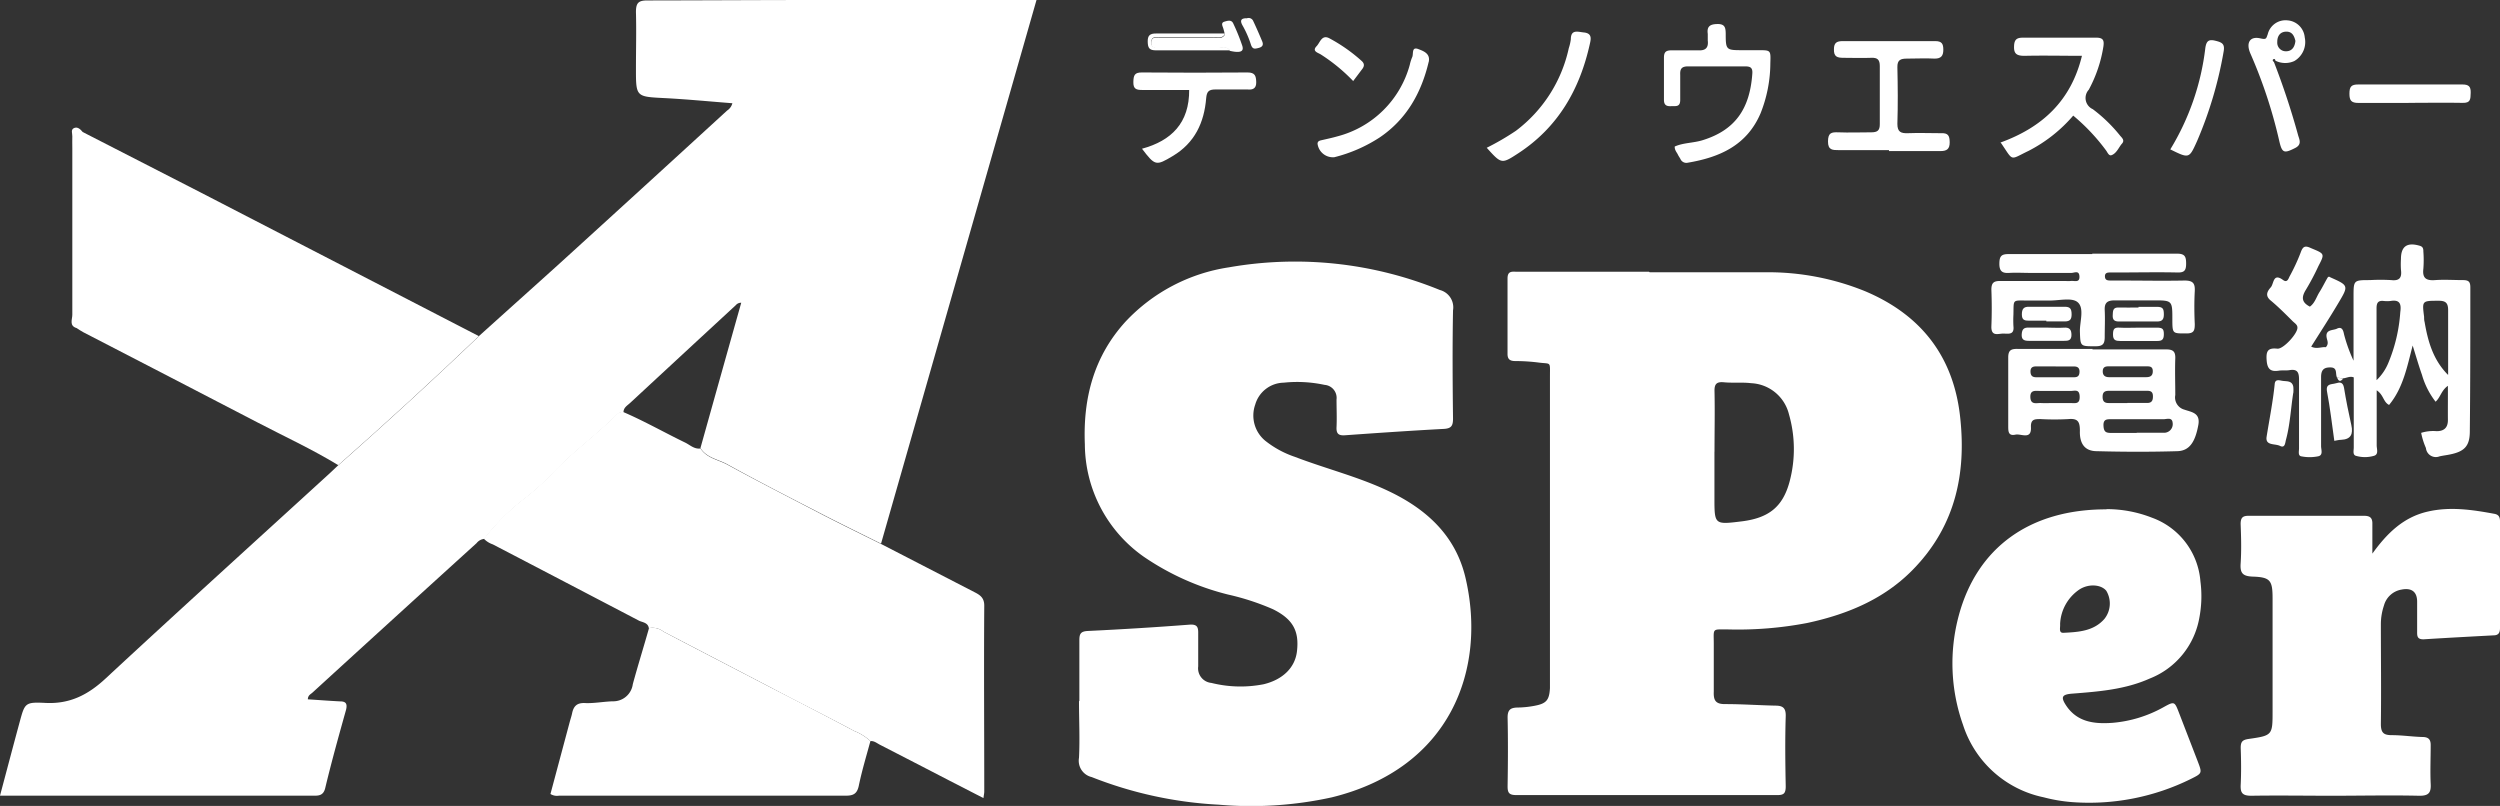
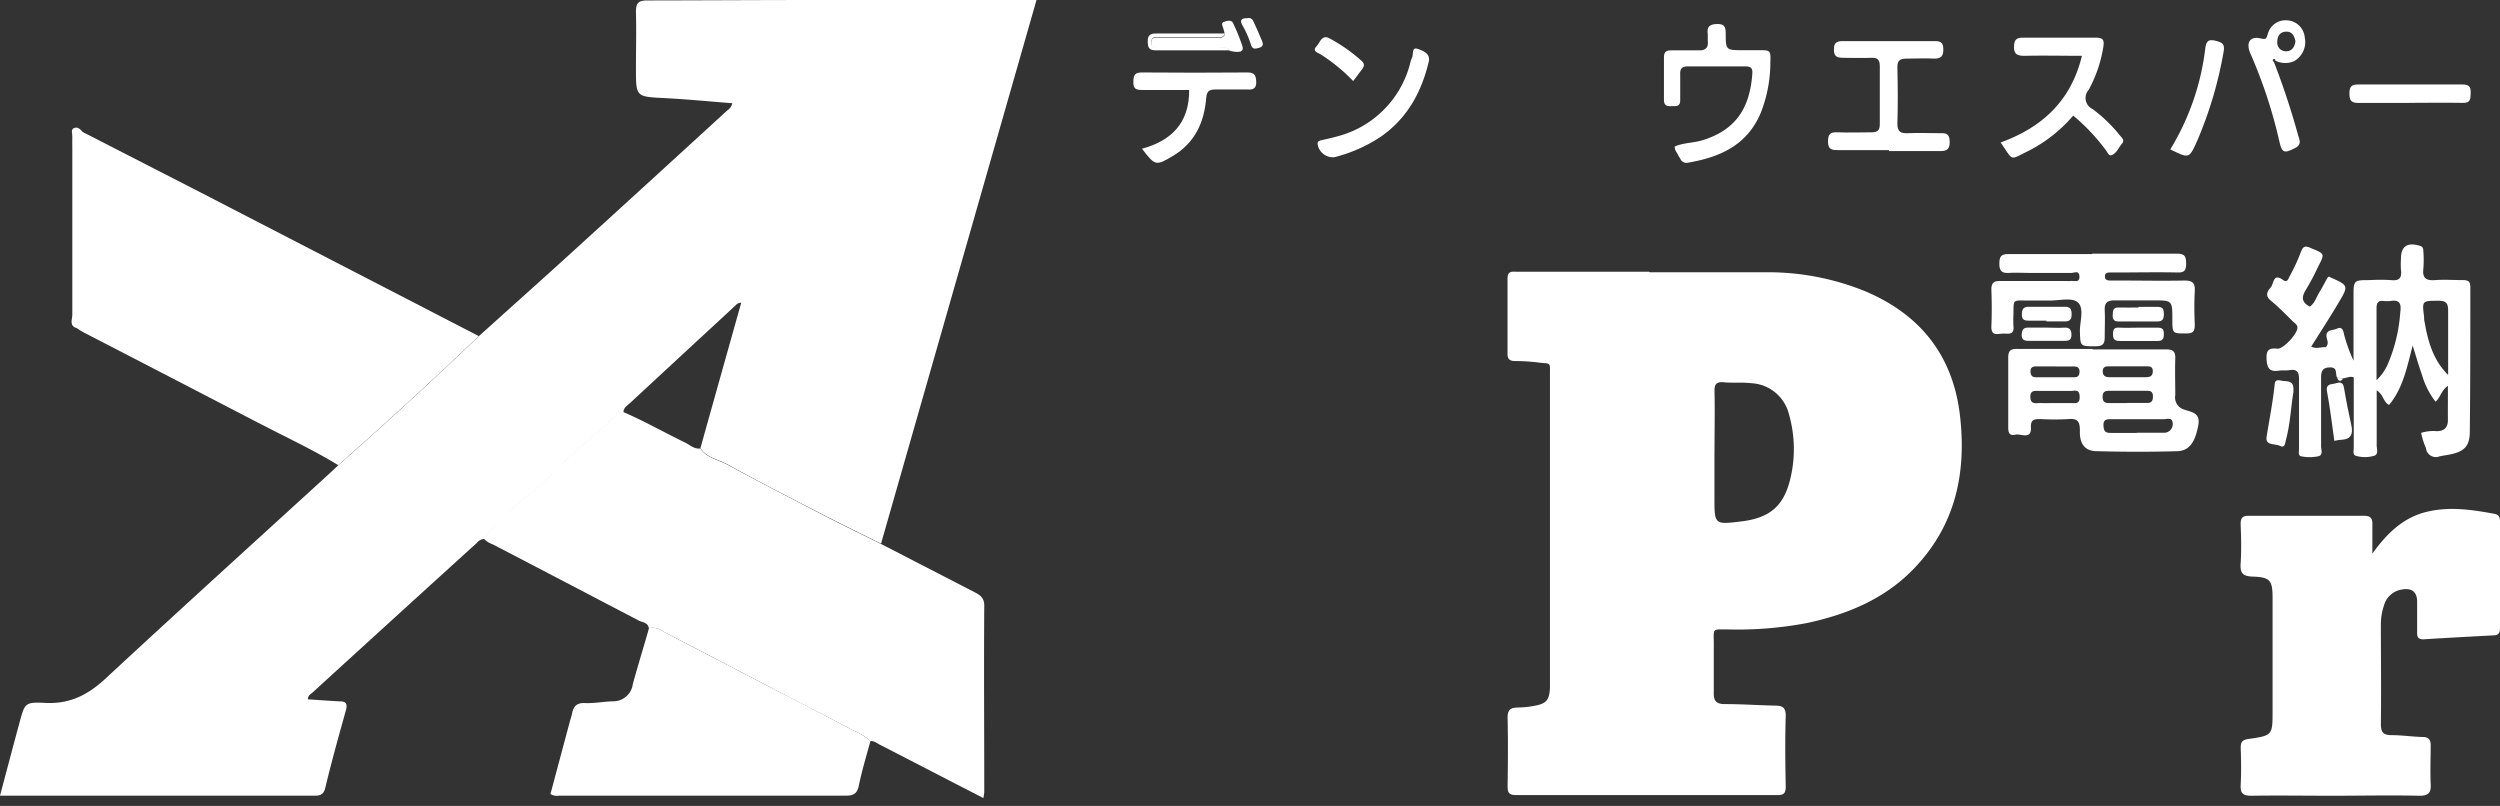
<svg xmlns="http://www.w3.org/2000/svg" width="341.22" height="110" viewBox="0 0 341.22 110">
  <rect x="0" y="0" width="341.22" height="110" fill="#333333" stroke="none" />
  <defs>
    <style>.cls-1{fill:#fff;}</style>
  </defs>
  <title>asper_w</title>
  <g id="レイヤー_2" data-name="レイヤー 2">
    <g id="レイヤー_1-2" data-name="レイヤー 1">
      <path class="cls-1" d="M65.36,45.88c3.7-3.34,7.42-6.66,11.11-10q11.4-10.37,22.77-20.79a1.67,1.67,0,0,0,.72-1c-3.11-.24-6.17-.54-9.25-.7-3.9-.2-3.91-.15-3.91-4,0-2.58.07-5.17,0-7.75,0-1.26.35-1.59,1.6-1.58C96.26.05,104.14,0,112,0h29.47l-21.22,74.2c-2.65-1.32-5.32-2.62-8-4-4.36-2.25-8.74-4.48-13-6.84-1.24-.67-2.8-.87-3.65-2.2q2.77-9.9,5.57-19.84a.93.93,0,0,0-.74.33Q93.2,48.33,86,55c-.39.36-.91.64-.9,1.28a1.11,1.11,0,0,0-.83.26c-2.94,2.94-6.35,5.36-9.17,8.43a35.69,35.69,0,0,1-3.75,3.3,30,30,0,0,0-5.23,5.28,1.52,1.52,0,0,0-1.07.58Q53.83,84.31,42.65,94.53c-.24.22-.63.37-.63.92,1.47.09,2.94.21,4.4.28.8,0,1,.33.82,1.12-1,3.57-2,7.15-2.86,10.75-.28,1.08-1,1-1.79,1q-15.17,0-30.32,0H0c.92-3.45,1.78-6.72,2.67-10,.72-2.65.73-2.8,3.54-2.66,3.32.17,5.81-1.11,8.2-3.33,10.13-9.4,20.38-18.68,30.58-28l1.18-1.11q9.77-8.62,19.19-17.61" />
      <path class="cls-1" d="M225.16,37.16c5.3,0,10.59,0,15.88,0a35.17,35.17,0,0,1,13.53,2.59c7.75,3.27,12.18,9.07,13,17.49.77,7.49-.74,14.33-6,20-4,4.36-9.22,6.57-14.91,7.79a50.3,50.3,0,0,1-10.75.88c-2.3,0-2-.23-2,2s0,4.33,0,6.48c-.05,1.19.24,1.72,1.54,1.71,2.29,0,4.57.16,6.85.21,1,0,1.47.28,1.43,1.46-.1,3.18-.06,6.36,0,9.54,0,1-.27,1.22-1.21,1.21q-17.77,0-35.55,0c-1,0-1.21-.31-1.2-1.23.05-3.12.07-6.25,0-9.37,0-1.07.43-1.33,1.37-1.35a13,13,0,0,0,2.32-.24c1.6-.3,2-.77,2.09-2.41,0-.66,0-1.32,0-2q0-20.26,0-40.53c0-2.16.2-1.66-1.65-1.92a26,26,0,0,0-3.06-.19c-.72,0-1.09-.21-1.08-1,0-3.42,0-6.85,0-10.27,0-1.09.66-.92,1.31-.92h18ZM234,61.65v6.29c0,3.68,0,3.68,3.72,3.22s5.61-2,6.53-5.4a17.18,17.18,0,0,0-.08-9.22A5.58,5.58,0,0,0,239,52.3c-1.25-.15-2.52,0-3.78-.13-.94-.07-1.23.27-1.21,1.21.06,2.75,0,5.51,0,8.27" />
-       <path class="cls-1" d="M147.32,95.69c0-2.77,0-5.53,0-8.29,0-.86.15-1.23,1.16-1.28q6.93-.33,13.85-.86c1.06-.08,1.23.31,1.21,1.2,0,1.5,0,3,0,4.5a2,2,0,0,0,1.8,2.25,16.38,16.38,0,0,0,7.14.18c2.6-.63,4.28-2.26,4.54-4.49.33-2.81-.58-4.41-3.28-5.75a33.82,33.82,0,0,0-6.12-2A35.58,35.58,0,0,1,156.13,76a18.86,18.86,0,0,1-8.06-15.34c-.26-6.28,1.21-12,5.56-16.77a24.27,24.27,0,0,1,14.09-7.4,52.28,52.28,0,0,1,28.8,3.09,2.45,2.45,0,0,1,1.8,2.78c-.09,4.92-.06,9.84,0,14.76,0,1-.23,1.36-1.25,1.42-4.5.24-9,.55-13.5.87-.87.06-1.19-.21-1.15-1.1.06-1.25,0-2.52,0-3.78a1.78,1.78,0,0,0-1.64-2,17.65,17.65,0,0,0-5.56-.3,4.13,4.13,0,0,0-3.9,3,4.46,4.46,0,0,0,1.35,4.91,13.28,13.28,0,0,0,4.08,2.22c4.25,1.63,8.7,2.72,12.82,4.69,5.18,2.47,9.12,6.09,10.46,11.84,2.9,12.43-2,25.95-18.26,29.94a51.19,51.19,0,0,1-15.41,1A54.75,54.75,0,0,1,149,106.06a2.29,2.29,0,0,1-1.73-2.63c.13-2.58,0-5.16,0-7.74" />
      <path class="cls-1" d="M66.07,73.5a30,30,0,0,1,5.23-5.28,35.69,35.69,0,0,0,3.75-3.3c2.82-3.07,6.23-5.49,9.17-8.43a1.11,1.11,0,0,1,.83-.26c2.89,1.24,5.62,2.8,8.45,4.17.67.32,1.26.94,2.11.81.85,1.33,2.41,1.53,3.65,2.2,4.31,2.36,8.69,4.59,13,6.84,2.64,1.36,5.31,2.66,8,4L133,80.82c.76.39,1.34.76,1.34,1.84-.06,8.47,0,16.93,0,25.39,0,.22-.06.45-.11.88l-4.71-2.42q-4.69-2.43-9.4-4.85c-.42-.21-.8-.56-1.32-.51a7,7,0,0,0-2.21-1.38c-3.86-2.06-7.75-4-11.63-6.06-4.8-2.5-9.61-5-14.4-7.5a2.42,2.42,0,0,0-2-.47c-.11-.74-.8-.79-1.3-1q-10-5.23-20-10.44a3.08,3.08,0,0,1-1.2-.75" />
-       <path class="cls-1" d="M287.52,69.49a16.93,16.93,0,0,1,6.2,1.17,10.07,10.07,0,0,1,6.61,8.68,15.63,15.63,0,0,1-.15,5,10.93,10.93,0,0,1-6.76,8.27c-3.35,1.5-6.94,1.78-10.54,2.06-1.47.11-1.66.46-.84,1.68,1.52,2.23,3.85,2.48,6.26,2.31a17.2,17.2,0,0,0,7-2.14c1.49-.82,1.5-.81,2.13.83l2.52,6.53c.63,1.65.64,1.66-.89,2.42a31.3,31.3,0,0,1-16.23,3.18,21.63,21.63,0,0,1-3.9-.66,14.69,14.69,0,0,1-11-9.88,25.08,25.08,0,0,1-.56-15c2.49-9.15,9.62-14.44,20.14-14.42m-6.33,15.65c.05.51-.24,1.24.47,1.2,2-.1,4.11-.21,5.58-1.9a3.37,3.37,0,0,0,.25-3.84c-.69-.84-2.35-1-3.64-.19a6,6,0,0,0-2.66,4.73" />
      <path class="cls-1" d="M323.78,75.59c2-2.79,4.25-5,7.56-5.76,3.05-.71,6.09-.26,9.11.3.55.1.77.4.77,1q0,7.3,0,14.59c0,.7-.25,1-.91,1-3.18.17-6.36.34-9.54.54-.79,0-.87-.37-.86-1,0-1.38,0-2.76,0-4.14s-.79-1.91-2.12-1.65a3,3,0,0,0-2.41,2.18,8,8,0,0,0-.42,2.47c0,4.57.06,9.13,0,13.69,0,1.2.37,1.53,1.5,1.53,1.38,0,2.76.21,4.14.25.84,0,1.18.31,1.16,1.16,0,1.74-.08,3.49,0,5.22.07,1.23-.27,1.66-1.58,1.64-4-.09-7.94,0-11.9,0-3.67,0-7.34-.06-11,0-1.24,0-1.51-.4-1.45-1.53.08-1.67.06-3.36,0-5,0-.82.21-1.09,1.06-1.22,3.3-.47,3.29-.52,3.29-3.85q0-7.65,0-15.31c0-2.47-.29-2.92-2.7-3-1.36-.05-1.75-.46-1.66-1.78.12-1.8.07-3.61,0-5.4,0-.88.29-1.13,1.14-1.12q7.85,0,15.7,0c.87,0,1.17.32,1.14,1.16,0,1.36,0,2.72,0,4.08" />
      <path class="cls-1" d="M88.56,85.74a2.39,2.39,0,0,1,2,.47c4.79,2.52,9.6,5,14.4,7.5,3.88,2,7.77,4,11.63,6.06a7,7,0,0,1,2.21,1.38c-.54,2-1.15,4-1.58,6.07-.23,1.11-.73,1.39-1.81,1.38-7.39,0-14.78,0-22.17,0H76.3a1.68,1.68,0,0,1-1.17-.23l2.66-9.94c.1-.35.21-.69.28-1,.19-1,.63-1.53,1.79-1.47s2.51-.2,3.77-.24a2.69,2.69,0,0,0,2.74-2.34c.69-2.53,1.46-5,2.19-7.57" />
      <path class="cls-1" d="M319,51.56c-.32-.47.15-1.45-1-1.41-.94,0-1.21.48-1.2,1.37,0,3.12,0,6.24,0,9.37,0,.48.32,1.24-.4,1.39a5.85,5.85,0,0,1-2.32,0c-.47-.1-.28-.72-.29-1.12,0-3.12,0-6.25,0-9.37,0-1-.25-1.44-1.3-1.27-.47.08-1,0-1.44.07-1.13.18-1.59-.2-1.68-1.41s.12-1.74,1.46-1.59c.82.09,2.82-2.12,2.74-2.89,0-.38-.38-.6-.63-.84-1-1-2-2-3-2.83-.87-.7-.43-1.33,0-1.82s.29-2,1.66-1c.57.43.74-.15.9-.48a26.57,26.57,0,0,0,1.51-3.25c.3-.86.6-1,1.42-.61,1.86.78,1.9.73,1,2.46a33.2,33.2,0,0,1-1.68,3.18c-.63,1-.66,1.74.52,2.34.68-.47.89-1.32,1.32-2s.74-1.36,1.13-2c.11-.11.2-.1.34,0,2.49,1.11,2.52,1.13,1.13,3.46-1.18,2-2.45,3.95-3.74,6,.76.38,1.43,0,2,.08.44-.48.19-.89.12-1.27-.24-1.18.83-1,1.37-1.25.75-.38.9.29,1,.79a21,21,0,0,0,1.29,3.57V40.52c0-2.29,0-2.29,2.25-2.29a25.32,25.32,0,0,1,2.89,0c1.19.14,1.47-.39,1.33-1.43a11.51,11.51,0,0,1,0-1.44c0-1.74.83-2.32,2.55-1.82.48.13.51.44.51.8a15.22,15.22,0,0,1,0,2.34c-.16,1.32.41,1.64,1.62,1.55s2.53,0,3.79,0c.8,0,1,.26,1,1,0,6.55,0,13.1-.07,19.64,0,2-.72,2.76-2.72,3.16-.47.1-.95.15-1.42.26a1.36,1.36,0,0,1-1.85-1.14,9.83,9.83,0,0,1-.65-2.07,5.45,5.45,0,0,1,2.11-.23c1.05,0,1.55-.51,1.54-1.55s0-2.28,0-3.42V52.66c-.9.62-1,1.55-1.68,2.17a10.8,10.8,0,0,1-1.86-3.67c-.44-1.24-.8-2.5-1.27-4-.77,2.94-1.31,5.81-3.22,8.11-.8-.4-.74-1.38-1.69-2v2.52c0,1.68,0,3.37,0,5,0,.49.3,1.22-.36,1.42a4.4,4.4,0,0,1-2.49,0c-.45-.14-.28-.74-.28-1.14,0-3.18,0-6.36,0-9.56-.59-.24-1.07.17-1.58.12l-.82-.1m15.28-.38c0-2.93,0-5.86,0-8.8,0-1-.33-1.31-1.33-1.3-2.24,0-2.23,0-1.95,2.19,0,.23,0,.47.07.71.45,2.65,1.17,5.18,3.18,7.2m-9.73.73a6.86,6.86,0,0,0,1.6-2.35,21.78,21.78,0,0,0,1.63-6.93c.16-1.1-.05-1.74-1.34-1.52a3.87,3.87,0,0,1-.9,0c-.79-.09-1,.25-1,1,0,3.16,0,6.33,0,9.78" />
      <path class="cls-1" d="M285.57,47.69c3.36,0,6.73,0,10.09,0,.94,0,1.27.29,1.24,1.23-.06,1.68,0,3.36,0,5a1.73,1.73,0,0,0,1.27,2c.92.33,2.17.41,1.88,2.06-.41,2.27-1.17,3.55-2.86,3.6-3.66.11-7.33.1-11,0-1.62,0-2.37-1-2.31-2.8,0-1.26-.3-1.69-1.58-1.58a34,34,0,0,1-3.78,0c-.81,0-1.37,0-1.32,1.12.08,1.75-1.33.85-2.1,1-1,.22-1-.44-1-1.18,0-3.12,0-6.24,0-9.35,0-1,.4-1.18,1.27-1.17,3.43,0,6.85,0,10.27,0m6,11.44h0c1.2,0,2.39,0,3.59,0a1.18,1.18,0,0,0,1.31-1.35c-.07-.82-.83-.48-1.28-.49-2.33,0-4.66,0-7,0-.61,0-1.2-.07-1.16.87s.41,1,1.13,1c1.13,0,2.27,0,3.4,0M290.36,55h2.7c.64,0,.8-.35.79-.93s-.28-.73-.78-.73c-1.74,0-3.48,0-5.22,0-.59,0-.87.19-.87.82s.27.86.86.85c.84,0,1.68,0,2.52,0m-10,0h0c.72,0,1.43,0,2.15,0s1.37.21,1.34-.88-.71-.76-1.25-.77c-1.38,0-2.75,0-4.12,0-.63,0-1.41-.2-1.36.87s.86.75,1.45.78,1.19,0,1.79,0m.21-5h-2.68c-.52,0-.77.21-.75.74s.26.74.78.74c1.73,0,3.45,0,5.18,0,.54,0,.72-.25.73-.76s-.27-.72-.76-.71c-.84,0-1.67,0-2.5,0m9.84,1.46h2.5c.56,0,.92-.17.92-.81S293.44,50,293,50h-5.2c-.47,0-.8.12-.8.69s.34.8.9.79c.84,0,1.67,0,2.51,0" />
      <path class="cls-1" d="M285.57,34.62c3.85,0,7.7,0,11.55,0,1.1,0,1.26.41,1.26,1.36s-.25,1.24-1.22,1.21c-2.71-.06-5.41,0-8.12,0H288c-.38,0-.73.06-.7.57s.39.52.76.53.84,0,1.26,0c3,0,5.89.06,8.84,0,1.16,0,1.45.38,1.4,1.44-.08,1.5-.07,3,0,4.5,0,.86-.1,1.29-1.14,1.28-1.91,0-1.91.06-1.92-1.92,0-2.6,0-2.6-2.68-2.59-1.75,0-3.49,0-5.23,0-1,0-1.37.36-1.32,1.35.06,1.2,0,2.4,0,3.6,0,.86-.15,1.3-1.18,1.31-2.19,0-2.14.08-2.21-2.08,0-1.36.64-3.16-.33-3.95-.81-.65-2.53-.19-3.85-.21-1,0-1.92,0-2.89,0-2.19,0-1.95-.23-2,1.89a14.59,14.59,0,0,0,0,1.62c.14,1.23-.73,1-1.4,1s-1.66.46-1.61-1c.07-1.67.06-3.36,0-5,0-1,.39-1.19,1.28-1.18,2.95,0,5.89,0,8.84,0a4.31,4.31,0,0,0,.72,0c.46-.07,1.22.3,1.18-.61s-.71-.48-1.11-.49c-1.87,0-3.73,0-5.6,0-1,0-1.93-.06-2.88,0s-1.35-.23-1.34-1.28.31-1.3,1.31-1.29c3.79,0,7.58,0,11.37,0" />
      <path class="cls-1" d="M257.82,20.49c-2.28,0-4.57,0-6.85,0-.85,0-1.48,0-1.47-1.19s.47-1.27,1.4-1.24c1.5.06,3,0,4.51,0,.85,0,1.17-.26,1.16-1.13,0-2.63,0-5.27,0-7.91,0-.87-.31-1.17-1.17-1.13-1.26.05-2.52,0-3.78,0-.86,0-1.34-.14-1.31-1.17,0-.88.38-1.11,1.2-1.11q6.31,0,12.62,0c.91,0,1.11.37,1.11,1.19S264.93,8,264.07,8c-1.26-.07-2.53,0-3.79,0-.88,0-1.33.18-1.31,1.18.06,2.58.08,5.16,0,7.74,0,1.09.48,1.29,1.42,1.26,1.5-.06,3,0,4.5,0,1-.05,1.21.32,1.22,1.24s-.4,1.21-1.28,1.2c-2.34,0-4.69,0-7,0" />
      <path class="cls-1" d="M228.58,20c1.18-.53,2.53-.47,3.79-.86,4.48-1.38,6.46-4.3,6.8-9.08.07-.87-.32-1-1-1-2.59,0-5.17,0-7.76,0-.91,0-1.12.36-1.08,1.17,0,1.14,0,2.28,0,3.42,0,1-.63.81-1.22.84s-1-.09-1-.86c0-1.92,0-3.84,0-5.76,0-.79.29-1,1.05-1,1.2,0,2.41,0,3.61,0,1,.06,1.44-.33,1.32-1.34,0-.3,0-.6,0-.9-.14-1,.28-1.33,1.31-1.35s1.13.5,1.14,1.32c0,2.25.07,2.25,2.35,2.25H240c1.71,0,1.69,0,1.63,1.8a18.63,18.63,0,0,1-1.34,6.83c-1.88,4.38-5.6,6-9.94,6.73a.88.88,0,0,1-1-.53c-.12-.21-.26-.4-.36-.62s-.44-.58-.41-1.05" />
      <path class="cls-1" d="M273,19.47c5.77-2.09,9.67-5.72,11.16-11.85-2.7,0-5.27-.06-7.83,0-1.12,0-1.5-.3-1.43-1.41.05-.92.49-1.07,1.27-1.07,3.31,0,6.62,0,9.92,0,1,0,1.11.39,1,1.2a18.36,18.36,0,0,1-2,5.91,1.67,1.67,0,0,0,.55,2.65,20.72,20.72,0,0,1,3.74,3.63c.26.3.65.63.24,1.08s-.71,1.31-1.42,1.57c-.37.13-.55-.38-.75-.65a27.12,27.12,0,0,0-4.48-4.75,20.14,20.14,0,0,1-6.09,4.81c-2.66,1.27-2,1.49-3.8-1.12" />
      <path class="cls-1" d="M162.31,12.28c-2.23,0-4.33,0-6.43,0-.79,0-1.21-.14-1.19-1.08s.17-1.32,1.19-1.31q7.2.06,14.4,0c1,0,1.16.46,1.18,1.32s-.45,1.08-1.22,1c-1.44,0-2.89,0-4.32,0-.91,0-1.21.25-1.29,1.19-.27,3.33-1.56,6.11-4.57,7.9-2.28,1.36-2.4,1.35-4.19-1,4-1.09,6.48-3.5,6.44-8.07" />
      <path class="cls-1" d="M310.37,8.48a103.22,103.22,0,0,1,3.26,9.85c.14.6.65,1.35-.35,1.86-1.55.79-1.81.72-2.2-1A66.27,66.27,0,0,0,307.15,7.3c-.62-1.43-.1-2.4,1.37-2.06.85.19.78,0,1-.57a2.5,2.5,0,0,1,2.71-1.89,2.55,2.55,0,0,1,2.34,2.33,3,3,0,0,1-1.42,3.22,3,3,0,0,1-2.59-.05c0-.15-.12-.32-.29-.18s0,.27.1.38M313.3,5.6c-.16-.68-.43-1.29-1.25-1.28s-1.24.58-1.23,1.42A1.17,1.17,0,0,0,312,7c.87,0,1.22-.64,1.3-1.44" />
-       <path class="cls-1" d="M202.92,20.17a35.09,35.09,0,0,0,4-2.33,19.2,19.2,0,0,0,7.2-11.26,6.53,6.53,0,0,0,.28-1.22c0-1.41,1-1,1.78-.93,1.07.11,1,.78.82,1.54-1.37,6.2-4.31,11.37-9.74,14.93-2.32,1.51-2.32,1.51-4.34-.73" />
      <path class="cls-1" d="M195,8.44c-1,4.22-3,7.81-6.66,10.3a20.37,20.37,0,0,1-6.23,2.72,2.12,2.12,0,0,1-2.28-1.83c0-.39.31-.44.61-.51.7-.16,1.41-.31,2.1-.51a13.84,13.84,0,0,0,9.88-9.77,5.85,5.85,0,0,1,.31-1c.24-.43-.13-1.52.86-1.14.67.26,1.68.6,1.41,1.77" />
      <path class="cls-1" d="M296.25,20.34A34.24,34.24,0,0,0,301,6.56c.14-.95.44-1.23,1.37-1s1.33.43,1.12,1.53a54.19,54.19,0,0,1-3.63,12.2c-1.07,2.36-1.06,2.37-3.64,1.1" />
      <path class="cls-1" d="M328.74,14.05c-2.28,0-4.55,0-6.83,0-1,0-1.24-.34-1.24-1.26s.22-1.27,1.21-1.26c4.74,0,9.47,0,14.21,0,.86,0,1.16.28,1.13,1.14s0,1.4-1.1,1.37c-2.46-.05-4.92,0-7.38,0" />
      <path class="cls-1" d="M313,53.63c-.34,2.18-.43,4.33-1,6.42-.11.44-.13,1.15-.81.81s-2,0-1.83-1.22c.38-2.41.87-4.8,1.11-7.24.07-.67.59-.5,1-.43.58.11,1.38-.07,1.54.83a4.66,4.66,0,0,1,0,.83" />
      <path class="cls-1" d="M167.17,4.68c-.07-.29-.13-.57-.22-.85s-.34-.72.16-.87,1-.3,1.24.3a27.18,27.18,0,0,1,1.21,3c.25.8-.3,1-1.7.68-.41-.68-1.08-.37-1.64-.38-2.64,0-5.29,0-7.94,0-.52,0-1.17.11-1.15-.73s.66-.7,1.18-.7c2.41,0,4.81,0,7.22,0,.55,0,1.22.29,1.64-.38" />
      <path class="cls-1" d="M318.61,60.2c-.32-2.29-.58-4.54-1-6.76-.2-1.13.64-.95,1.18-1.12s1-.21,1.14.61c.28,1.71.62,3.41,1,5.1.27,1.21-.05,1.94-1.39,2-.29,0-.58.08-.94.14" />
      <path class="cls-1" d="M27.29,26.22q-8-4.12-16-8.2c-.31-.38-.71-.76-1.19-.54s-.21.74-.23,1.13,0,1.07,0,1.61c0,7.59,0,15.17,0,22.75,0,.62-.46,1.5.59,1.81.3.19.59.4.9.56,7.91,4.1,15.83,8.17,23.73,12.29,3.7,1.93,7.5,3.68,11.08,5.86q9.77-8.62,19.19-17.61L27.29,26.22" />
      <path class="cls-1" d="M184.71,11.08a24,24,0,0,0-4.44-3.65c-.38-.24-1.24-.43-.57-1.13.47-.48.7-1.63,1.75-1.07a22.24,22.24,0,0,1,4.39,3.08c.48.43.35.81,0,1.23l-1.16,1.54" />
      <path class="cls-1" d="M291.88,41.88c.84,0,1.68,0,2.51,0s.94.27.95,1-.24,1-.93,1c-1.74,0-3.47,0-5.21,0-.62,0-.87-.24-.84-.84s0-1.1.82-1.07,1.8,0,2.7,0" />
      <path class="cls-1" d="M279.3,43.77c-.78,0-1.56,0-2.34,0-.61,0-1-.07-1-.85s.27-1.07,1-1.05c1.62,0,3.25,0,4.87,0,.73,0,.91.3.92,1s-.21,1-.92,1-1.69,0-2.53,0Z" />
      <path class="cls-1" d="M279.58,44.72c.72,0,1.44.05,2.15,0s1,.25,1,1-.46.81-1,.8c-1.61,0-3.23,0-4.84,0-.67,0-1-.19-.95-.91s.32-.92,1-.9c.89,0,1.79,0,2.68,0" />
      <path class="cls-1" d="M292,44.72c.78,0,1.56,0,2.34,0s1,.13,1,.88-.25.95-.94.94c-1.68,0-3.36,0-5,0-.63,0-1-.1-1-.87s.16-1,.92-.95,1.8,0,2.7,0" />
      <path class="cls-1" d="M167.17,4.68c-.42.67-1.09.37-1.64.38-2.41,0-4.81,0-7.22,0-.52,0-1.17-.13-1.18.7s.63.73,1.15.73c2.65,0,5.3,0,7.94,0,.56,0,1.23-.3,1.64.38-3.37,0-6.73,0-10.1,0-.91,0-1.09-.35-1.11-1.17s.27-1.14,1.14-1.13c3.13,0,6.25,0,9.38,0" />
      <path class="cls-1" d="M170.15,2.51a.68.68,0,0,1,.9.36c.43.91.83,1.83,1.22,2.76.2.47.07.77-.47.91s-.85.21-1.07-.47a13.46,13.46,0,0,0-1.13-2.58c-.43-.76-.15-1,.55-1" />
      <path class="cls-1" d="M319,51.56l.82.1c-.33.42-.61.47-.82-.1" />
    </g>
  </g>
</svg>